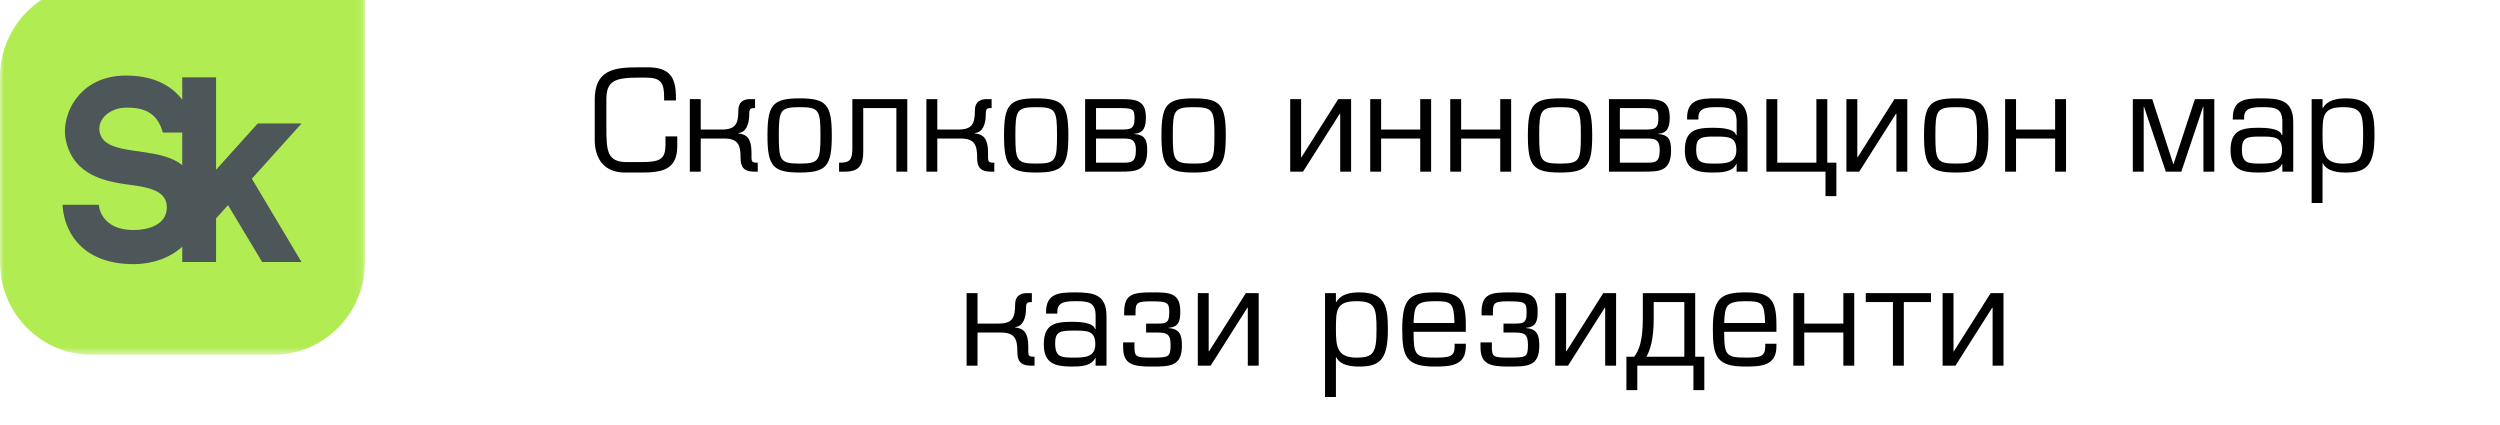
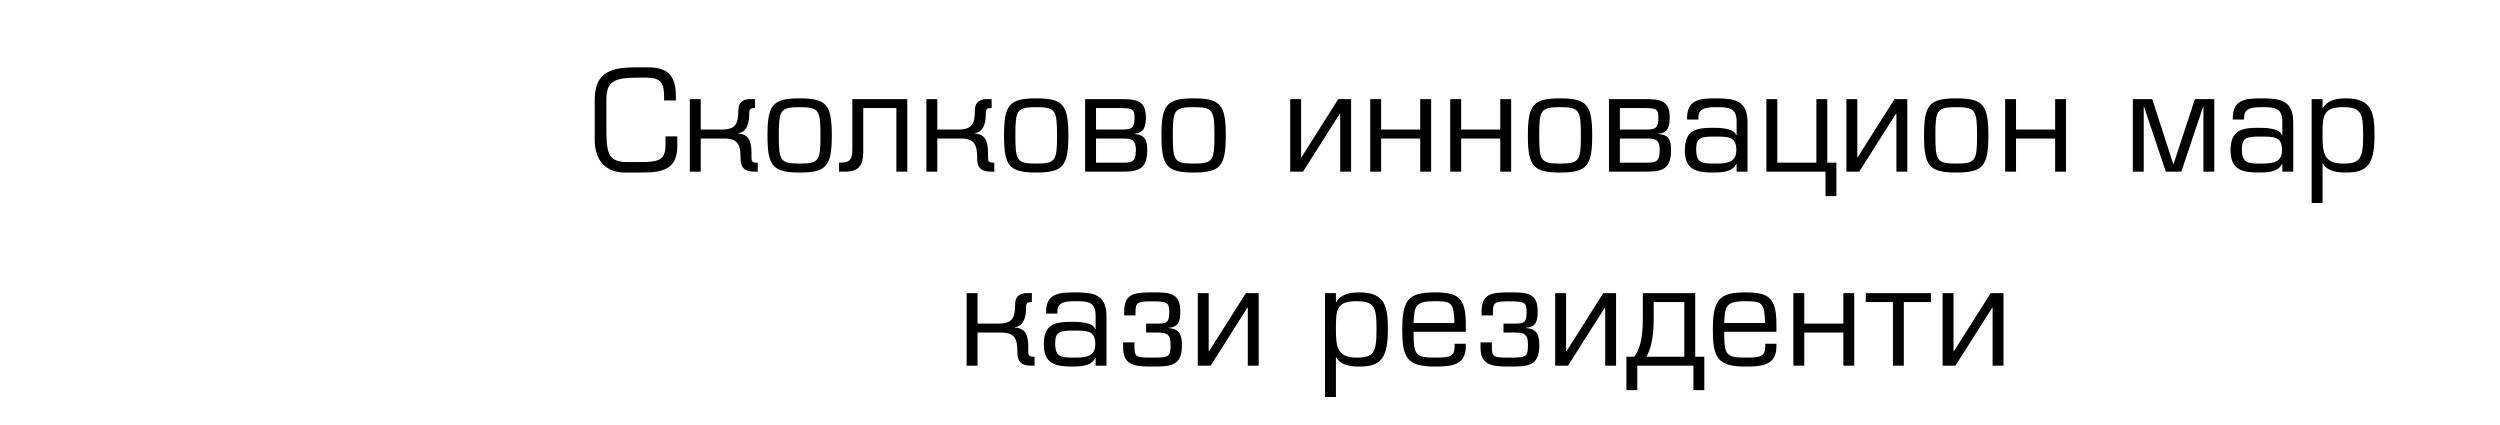
<svg xmlns="http://www.w3.org/2000/svg" width="335" height="57" viewBox="0 0 335 57" fill="none">
  <g clip-path="url(#clip0_9_3972)">
    <mask id="mask0_9_3972" style="mask-type:luminance" maskUnits="userSpaceOnUse" x="0" y="-3" width="49" height="51">
-       <path d="M48.903 -2.028H0V47.526H48.903V-2.028Z" fill="white" />
-     </mask>
+       </mask>
    <g mask="url(#mask0_9_3972)">
-       <path d="M12.226 -2.028C5.474 -2.028 0 3.518 0 10.361V35.139C0 41.981 5.474 47.527 12.226 47.527H36.678C43.429 47.527 48.904 41.981 48.904 35.139V-2.028H12.226Z" fill="#B1EC52" />
-       <path d="M13.365 17.761C12.965 15.988 14.71 14.42 16.967 14.42C19 14.42 21.038 14.882 21.814 17.755H24.42V22.138C21.17 19.432 14.125 21.13 13.365 17.761ZM40.408 16.547H34.537L28.952 22.746V10.361H24.42V13.362C24.272 13.168 24.116 12.976 23.941 12.789C22.293 11.021 19.919 10.124 16.883 10.124C13.373 10.124 11.377 11.717 10.32 13.052C9.008 14.71 8.422 16.973 8.828 18.817C9.878 23.59 14.249 24.352 17.459 24.775C19.994 25.109 22.419 25.575 22.355 27.865C22.288 30.241 19.645 30.825 17.91 30.825C13.391 30.825 13.239 27.441 13.239 27.441H8.379C8.45 28.712 8.829 30.752 10.373 32.503C12.064 34.421 14.6 35.394 17.91 35.394C20.449 35.394 22.762 34.555 24.42 33.067V35.112H28.952V29.266L30.555 27.489L35.133 35.112H40.407L33.746 23.947L40.408 16.547Z" fill="#4D5759" />
-     </g>
+       </g>
    <path d="M85.933 23.12H83.713C81.194 23.12 79.694 21.52 79.694 18.74V13.38C79.694 9.46 82.114 9.02 85.474 9.02H86.773C89.674 9.02 90.573 10.28 90.573 13.02V13.46H88.993V13.06C88.993 11.12 88.594 10.4 86.553 10.4H85.653C82.413 10.4 81.254 10.8 81.254 13.32V17.14C81.254 20.3 81.394 21.72 84.013 21.72H85.874C88.394 21.72 89.174 21.38 89.174 19.4V18.28H90.754V19.58C90.754 22.76 88.713 23.12 85.933 23.12ZM101.538 23H101.058C99.478 23 99.238 22.14 99.238 21.16C99.238 19.4 98.898 18.56 96.998 18.56H93.898V23H92.438V13.28H93.898V17.36H96.698C98.578 17.36 98.938 16.6 98.938 14.76C98.938 13.66 99.658 13.28 100.498 13.28H101.178V14.48H101.078C100.578 14.48 100.398 14.6 100.398 15.18V15.32C100.398 16.62 99.978 17.76 98.938 17.82V17.88C100.118 17.98 100.698 18.66 100.698 20.42V21.1C100.698 21.64 100.798 21.8 101.438 21.8H101.538V23ZM102.841 18.16C102.841 14.04 103.541 13.18 107.161 13.18C110.761 13.18 111.461 14.04 111.461 18.16C111.461 22.24 110.761 23.12 107.161 23.12C103.541 23.12 102.841 22.24 102.841 18.16ZM104.361 18.16C104.361 21.52 104.541 21.92 107.161 21.92C109.761 21.92 109.941 21.52 109.941 18.16C109.941 14.76 109.761 14.36 107.161 14.36C104.541 14.36 104.361 14.76 104.361 18.16ZM121.575 13.28V23H120.115V14.48H115.675V20.36C115.675 22.1 115.115 23 113.275 23H112.435V21.8H112.575C113.935 21.8 114.215 21.32 114.215 19.9V13.28H121.575ZM133.237 23H132.757C131.177 23 130.937 22.14 130.937 21.16C130.937 19.4 130.597 18.56 128.697 18.56H125.597V23H124.137V13.28H125.597V17.36H128.397C130.277 17.36 130.637 16.6 130.637 14.76C130.637 13.66 131.357 13.28 132.197 13.28H132.877V14.48H132.777C132.277 14.48 132.097 14.6 132.097 15.18V15.32C132.097 16.62 131.677 17.76 130.637 17.82V17.88C131.817 17.98 132.397 18.66 132.397 20.42V21.1C132.397 21.64 132.497 21.8 133.137 21.8H133.237V23ZM134.54 18.16C134.54 14.04 135.24 13.18 138.86 13.18C142.46 13.18 143.16 14.04 143.16 18.16C143.16 22.24 142.46 23.12 138.86 23.12C135.24 23.12 134.54 22.24 134.54 18.16ZM136.06 18.16C136.06 21.52 136.24 21.92 138.86 21.92C141.46 21.92 141.64 21.52 141.64 18.16C141.64 14.76 141.46 14.36 138.86 14.36C136.24 14.36 136.06 14.76 136.06 18.16ZM145.407 23V13.28H149.687C151.947 13.28 153.547 13.22 153.547 15.7C153.547 16.92 153.327 17.84 152.007 17.92V17.96C153.407 18.06 153.727 18.72 153.727 20.16C153.727 23 152.107 23 150.027 23H145.407ZM146.867 17.36H150.067C151.447 17.36 152.027 17.34 152.027 15.88C152.027 14.5 151.807 14.48 149.527 14.48H146.867V17.36ZM146.867 18.56V21.8H150.167C151.527 21.8 152.207 21.86 152.207 20.12C152.207 18.5 151.427 18.56 150.047 18.56H146.867ZM155.634 18.16C155.634 14.04 156.334 13.18 159.954 13.18C163.554 13.18 164.254 14.04 164.254 18.16C164.254 22.24 163.554 23.12 159.954 23.12C156.334 23.12 155.634 22.24 155.634 18.16ZM157.154 18.16C157.154 21.52 157.334 21.92 159.954 21.92C162.554 21.92 162.734 21.52 162.734 18.16C162.734 14.76 162.554 14.36 159.954 14.36C157.334 14.36 157.154 14.76 157.154 18.16ZM179.327 13.28H181.047V23H179.587V15.24H179.527L174.607 23H172.887V13.28H174.347V21.06H174.407L179.327 13.28ZM190.31 17.36V13.28H191.77V23H190.31V18.56H185.07V23H183.61V13.28H185.07V17.36H190.31ZM201.033 17.36V13.28H202.493V23H201.033V18.56H195.793V23H194.333V13.28H195.793V17.36H201.033ZM204.735 18.16C204.735 14.04 205.435 13.18 209.055 13.18C212.655 13.18 213.355 14.04 213.355 18.16C213.355 22.24 212.655 23.12 209.055 23.12C205.435 23.12 204.735 22.24 204.735 18.16ZM206.255 18.16C206.255 21.52 206.435 21.92 209.055 21.92C211.655 21.92 211.835 21.52 211.835 18.16C211.835 14.76 211.655 14.36 209.055 14.36C206.435 14.36 206.255 14.76 206.255 18.16ZM215.602 23V13.28H219.882C222.142 13.28 223.742 13.22 223.742 15.7C223.742 16.92 223.522 17.84 222.202 17.92V17.96C223.602 18.06 223.922 18.72 223.922 20.16C223.922 23 222.302 23 220.222 23H215.602ZM217.062 17.36H220.262C221.642 17.36 222.222 17.34 222.222 15.88C222.222 14.5 222.002 14.48 219.722 14.48H217.062V17.36ZM217.062 18.56V21.8H220.362C221.722 21.8 222.402 21.86 222.402 20.12C222.402 18.5 221.622 18.56 220.242 18.56H217.062ZM229.729 21.92C231.189 21.92 232.669 21.9 232.669 20.12C232.669 18.28 231.589 18.3 229.729 18.3C227.989 18.3 227.289 18.42 227.289 19.98C227.289 21.84 228.049 21.92 229.729 21.92ZM234.169 23H232.709V22L232.669 21.96C232.129 23.08 230.689 23.12 229.469 23.12C227.289 23.12 225.769 22.7 225.769 20.16C225.769 17.48 227.169 17.12 229.569 17.12C230.529 17.12 232.409 17.2 232.629 18.1H232.709V16.3C232.709 14.52 231.769 14.36 230.129 14.36C228.969 14.36 227.589 14.36 227.589 15.7V16.02H226.069V15.82C226.069 13.32 227.789 13.18 229.949 13.18C232.389 13.18 234.169 13.42 234.169 16.38V23ZM244.616 23H236.696V13.28H238.156V21.8H243.396V13.28H244.856V21.8H246.076V26.28H244.616V23ZM253.859 13.28H255.579V23H254.119V15.24H254.059L249.139 23H247.419V13.28H248.879V21.06H248.939L253.859 13.28ZM257.821 18.16C257.821 14.04 258.521 13.18 262.141 13.18C265.741 13.18 266.441 14.04 266.441 18.16C266.441 22.24 265.741 23.12 262.141 23.12C258.521 23.12 257.821 22.24 257.821 18.16ZM259.341 18.16C259.341 21.52 259.521 21.92 262.141 21.92C264.741 21.92 264.921 21.52 264.921 18.16C264.921 14.76 264.741 14.36 262.141 14.36C259.521 14.36 259.341 14.76 259.341 18.16ZM275.388 17.36V13.28H276.848V23H275.388V18.56H270.148V23H268.688V13.28H270.148V17.36H275.388ZM295.258 14.3H295.218L292.298 23H290.218L287.298 14.3H287.258V23H285.798V13.28H288.398L291.218 21.98H291.258L294.118 13.28H296.718V23H295.258V14.3ZM302.854 21.92C304.314 21.92 305.794 21.9 305.794 20.12C305.794 18.28 304.714 18.3 302.854 18.3C301.114 18.3 300.414 18.42 300.414 19.98C300.414 21.84 301.174 21.92 302.854 21.92ZM307.294 23H305.834V22L305.794 21.96C305.254 23.08 303.814 23.12 302.594 23.12C300.414 23.12 298.894 22.7 298.894 20.16C298.894 17.48 300.294 17.12 302.694 17.12C303.654 17.12 305.534 17.2 305.754 18.1H305.834V16.3C305.834 14.52 304.894 14.36 303.254 14.36C302.094 14.36 300.714 14.36 300.714 15.7V16.02H299.194V15.82C299.194 13.32 300.914 13.18 303.074 13.18C305.514 13.18 307.294 13.42 307.294 16.38V23ZM313.981 14.36C311.221 14.36 311.221 15.58 311.221 18.16C311.221 20.44 311.381 21.92 313.981 21.92C316.241 21.92 316.661 21.3 316.661 18.16C316.661 15.24 316.461 14.36 313.981 14.36ZM311.221 13.28V14.48L311.261 14.5C311.861 13.4 313.161 13.18 314.381 13.18C317.921 13.18 318.181 15.24 318.181 18.16C318.181 22 317.241 23.12 314.381 23.12C313.281 23.12 311.821 22.98 311.261 21.86H311.221V27.2H309.761V13.28H311.221ZM138.628 49H138.148C136.568 49 136.328 48.14 136.328 47.16C136.328 45.4 135.988 44.56 134.088 44.56H130.988V49H129.528V39.28H130.988V43.36H133.788C135.668 43.36 136.028 42.6 136.028 40.76C136.028 39.66 136.748 39.28 137.588 39.28H138.268V40.48H138.168C137.668 40.48 137.488 40.6 137.488 41.18V41.32C137.488 42.62 137.068 43.76 136.028 43.82V43.88C137.208 43.98 137.788 44.66 137.788 46.42V47.1C137.788 47.64 137.888 47.8 138.528 47.8H138.628V49ZM143.831 47.92C145.291 47.92 146.771 47.9 146.771 46.12C146.771 44.28 145.691 44.3 143.831 44.3C142.091 44.3 141.391 44.42 141.391 45.98C141.391 47.84 142.151 47.92 143.831 47.92ZM148.271 49H146.811V48L146.771 47.96C146.231 49.08 144.791 49.12 143.571 49.12C141.391 49.12 139.871 48.7 139.871 46.16C139.871 43.48 141.271 43.12 143.671 43.12C144.631 43.12 146.511 43.2 146.731 44.1H146.811V42.3C146.811 40.52 145.871 40.36 144.231 40.36C143.071 40.36 141.691 40.36 141.691 41.7V42.02H140.171V41.82C140.171 39.32 141.891 39.18 144.051 39.18C146.491 39.18 148.271 39.42 148.271 42.38V49ZM153.578 44.56V43.36H154.758C156.138 43.36 156.678 43.42 156.678 41.9C156.678 40.52 156.498 40.38 154.218 40.38C152.418 40.38 152.158 40.54 152.158 41.84V42.26H150.638V41.84C150.638 39.34 151.918 39.18 154.378 39.18C156.638 39.18 158.158 39.18 158.158 41.72C158.158 42.98 157.978 43.84 156.578 43.92V43.96C158.038 44.06 158.378 44.84 158.378 46.28C158.378 49.12 156.798 49.12 154.258 49.12C151.758 49.12 150.498 48.8 150.498 46.52V45.88H152.018V46.42C152.018 47.82 152.198 47.92 154.258 47.92C156.618 47.92 156.858 47.9 156.858 46.16C156.858 44.54 156.118 44.56 154.738 44.56H153.578ZM166.945 39.28H168.665V49H167.205V41.24H167.145L162.225 49H160.505V39.28H161.965V47.06H162.025L166.945 39.28ZM181.774 40.36C179.014 40.36 179.014 41.58 179.014 44.16C179.014 46.44 179.174 47.92 181.774 47.92C184.034 47.92 184.454 47.3 184.454 44.16C184.454 41.24 184.254 40.36 181.774 40.36ZM179.014 39.28V40.48L179.054 40.5C179.654 39.4 180.954 39.18 182.174 39.18C185.714 39.18 185.974 41.24 185.974 44.16C185.974 48 185.034 49.12 182.174 49.12C181.074 49.12 179.614 48.98 179.054 47.86H179.014V53.2H177.554V39.28H179.014ZM194.919 46.06H196.419V46.42C196.419 48.98 194.439 49.12 192.259 49.12C188.479 49.12 187.899 47.86 187.899 44.16C187.899 40.12 188.779 39.18 192.259 39.18C195.419 39.18 196.419 39.9 196.419 43.48V44.46H189.419C189.419 47.54 189.639 47.92 192.259 47.92C194.259 47.92 194.919 47.8 194.919 46.42V46.06ZM189.419 43.28H194.899C194.819 40.52 194.479 40.36 192.259 40.36C189.619 40.36 189.519 41.04 189.419 43.28ZM201.468 44.56V43.36H202.648C204.028 43.36 204.568 43.42 204.568 41.9C204.568 40.52 204.388 40.38 202.108 40.38C200.308 40.38 200.048 40.54 200.048 41.84V42.26H198.528V41.84C198.528 39.34 199.808 39.18 202.268 39.18C204.528 39.18 206.048 39.18 206.048 41.72C206.048 42.98 205.868 43.84 204.468 43.92V43.96C205.928 44.06 206.268 44.84 206.268 46.28C206.268 49.12 204.688 49.12 202.148 49.12C199.648 49.12 198.388 48.8 198.388 46.52V45.88H199.908V46.42C199.908 47.82 200.088 47.92 202.148 47.92C204.508 47.92 204.748 47.9 204.748 46.16C204.748 44.54 204.008 44.56 202.628 44.56H201.468ZM214.835 39.28H216.555V49H215.095V41.24H215.035L210.115 49H208.395V39.28H209.855V47.06H209.915L214.835 39.28ZM219.398 49V52.28H217.938V47.8H218.978C219.618 46.98 220.138 45.7 220.138 42.68V39.28H227.158V47.8H228.378V52.28H226.918V49H219.398ZM225.698 47.8V40.48H221.598V42.68C221.598 45.52 221.098 46.96 220.618 47.8H225.698ZM236.541 46.06H238.041V46.42C238.041 48.98 236.061 49.12 233.881 49.12C230.101 49.12 229.521 47.86 229.521 44.16C229.521 40.12 230.401 39.18 233.881 39.18C237.041 39.18 238.041 39.9 238.041 43.48V44.46H231.041C231.041 47.54 231.261 47.92 233.881 47.92C235.881 47.92 236.541 47.8 236.541 46.42V46.06ZM231.041 43.28H236.521C236.441 40.52 236.101 40.36 233.881 40.36C231.241 40.36 231.141 41.04 231.041 43.28ZM247.009 43.36V39.28H248.469V49H247.009V44.56H241.769V49H240.309V39.28H241.769V43.36H247.009ZM258.752 40.48H255.112V49H253.652V40.48H250.012V39.28H258.752V40.48ZM266.749 39.28H268.469V49H267.009V41.24H266.949L262.029 49H260.309V39.28H261.769V47.06H261.829L266.749 39.28Z" fill="black" />
  </g>
  <defs>
    <clipPath id="clip0_9_3972">
      <rect width="335" height="56.667" fill="white" />
    </clipPath>
  </defs>
</svg>